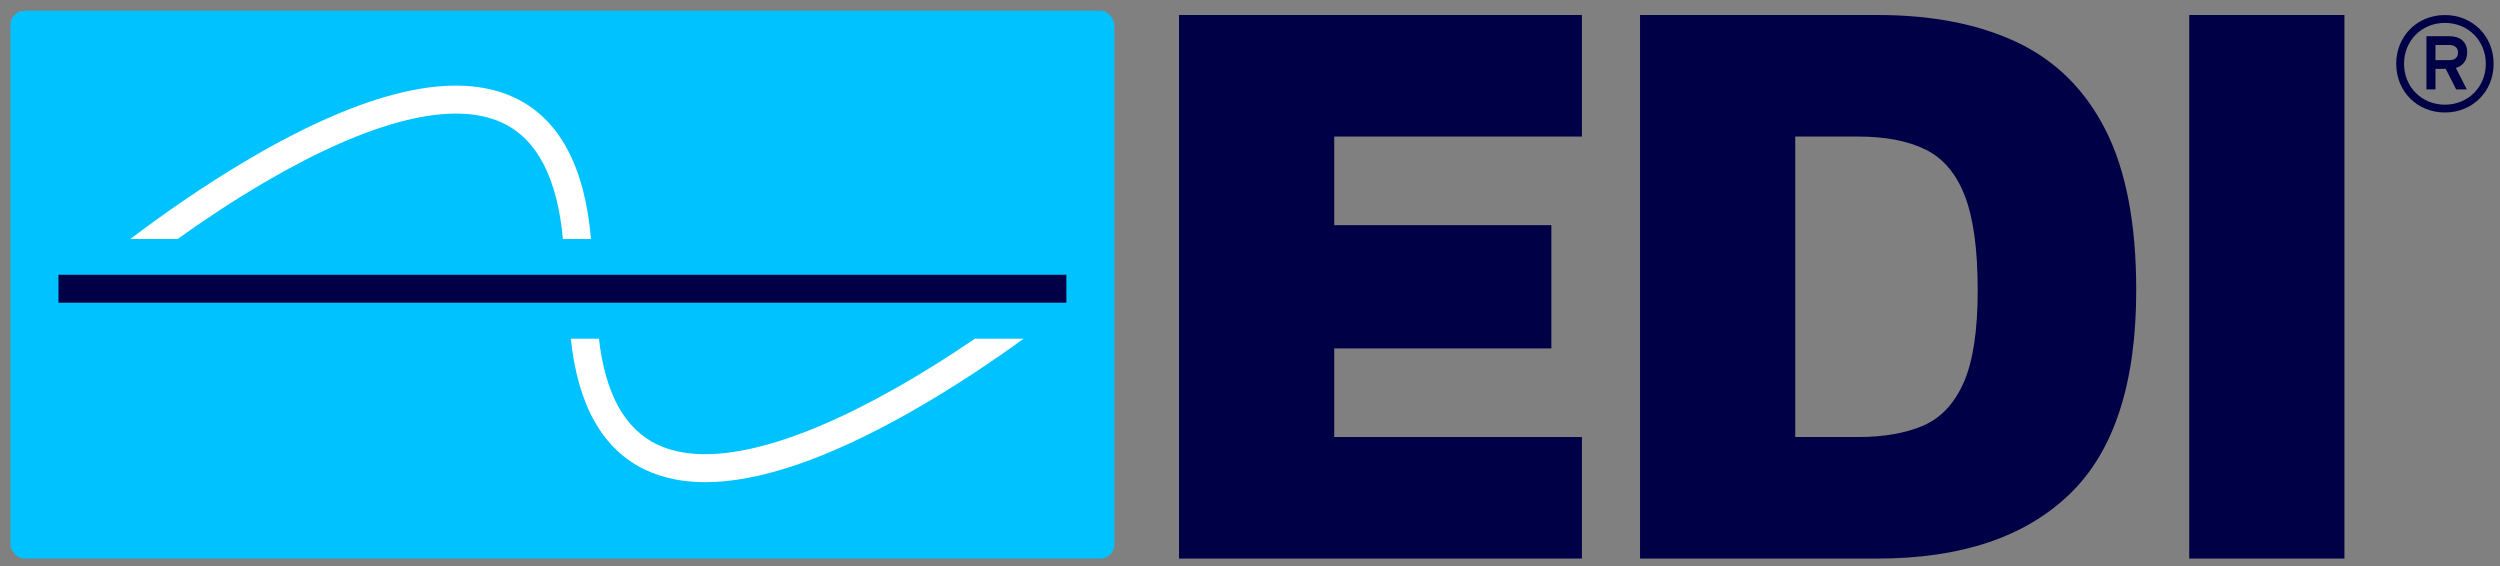
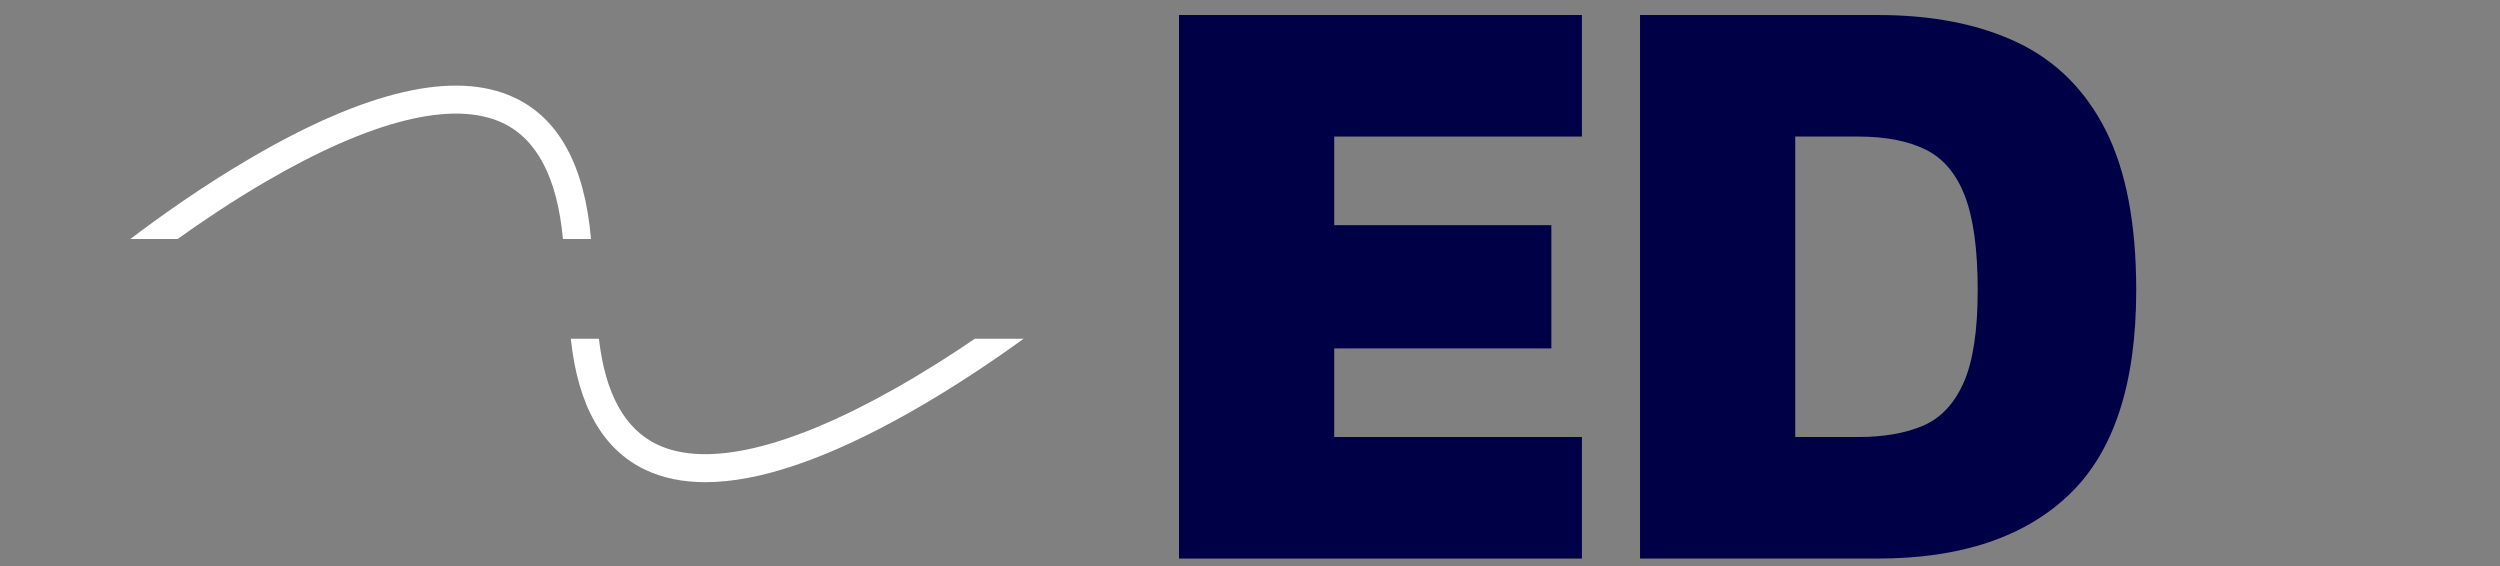
<svg xmlns="http://www.w3.org/2000/svg" id="Layer_1" data-name="Layer 1" viewBox="0 0 1294.49 293.27">
  <rect x="0" y="0" width="1294.49" height="293.27" fill="#808080" stroke="none" />
  <defs>
    <style>
      .cls-1 {
        fill: #fff;
      }

      .cls-1, .cls-2, .cls-3 {
        stroke-width: 0px;
      }

      .cls-2 {
        fill: #00c2ff;
      }

      .cls-3 {
        fill: #000047;
      }
    </style>
  </defs>
  <g>
    <path class="cls-3" d="M610.49,289.22V7.77h208.62v62.93h-128.25v45.89h112.43v63.81h-112.43v45.89h128.25v62.93h-208.62Z" />
    <path class="cls-3" d="M849.2,289.22V7.77h123.12c28.21,0,52.3,4.74,72.25,14.2,19.94,9.47,35.19,24.62,45.74,45.45,10.54,20.83,15.82,48.44,15.82,82.82,0,48.37-11.54,83.62-34.63,105.76-23.09,22.14-56.15,33.21-99.18,33.21h-123.12ZM929.57,226.29h32.49c13.39,0,24.65-1.97,33.77-5.9,9.12-3.93,16.1-11.36,20.95-22.29,4.84-10.93,7.27-26.88,7.27-47.86s-2.21-37.22-6.63-48.73c-4.42-11.51-11.19-19.52-20.31-24.04-9.12-4.51-20.81-6.77-35.05-6.77h-32.49v155.58Z" />
-     <path class="cls-3" d="M1133.57,289.22V7.77h80.37v281.45h-80.37Z" />
  </g>
-   <rect class="cls-2" x="5.4" y="5.55" width="571.63" height="283.67" rx="7.31" ry="7.31" />
  <path class="cls-1" d="M306.01,123.75h-14.53c-2.89-31.58-13.41-51.79-31.38-60.17-25.58-11.93-68.03-1.34-122.75,30.61-16.91,9.87-32.6,20.42-45.39,29.56h-24.45c14.48-11.01,36.88-27.07,62.37-41.96,59.92-35.02,105.79-45.55,136.33-31.32,23.22,10.82,36.57,35.43,39.8,73.29Z" />
  <path class="cls-1" d="M504.8,175.39h25.21c-14.58,10.59-35.61,24.96-59.26,38.32-42.41,23.94-77.73,35.96-105.52,35.96-11.71,0-22.09-2.14-31.1-6.41-22.02-10.47-34.94-33.25-38.56-67.87h14.55c3.23,28.38,13.35,46.77,30.21,54.79,25.47,12.11,68.05,2.09,123.13-28.99,15.13-8.54,29.32-17.62,41.33-25.8Z" />
-   <rect class="cls-3" x="30.28" y="142.26" width="521.88" height="14.48" />
  <g>
-     <path class="cls-3" d="M1265.97,7.79c-14.33,0-25.22,10.9-25.22,25.24s10.89,25.22,25.22,25.22,25.22-10.9,25.22-25.22-10.9-25.24-25.22-25.24ZM1265.97,54.2c-12.02,0-21.17-9.17-21.17-21.17s9.15-21.17,21.17-21.17,21.17,9.15,21.17,21.17-9.17,21.17-21.17,21.17Z" />
-     <path class="cls-3" d="M1277.5,27.07c0-5.73-4.11-8.31-9.02-8.31h-12.08v27.53h4.68v-10.63h5.32l5.38,10.63h5.51l-5.65-11.12c3.55-1.04,5.86-3.78,5.86-8.11ZM1268.35,31.14h-7.27v-7.84h7.27c2.52,0,4.41,1.34,4.41,3.91,0,2.73-1.89,3.92-4.41,3.92Z" />
-   </g>
+     </g>
</svg>